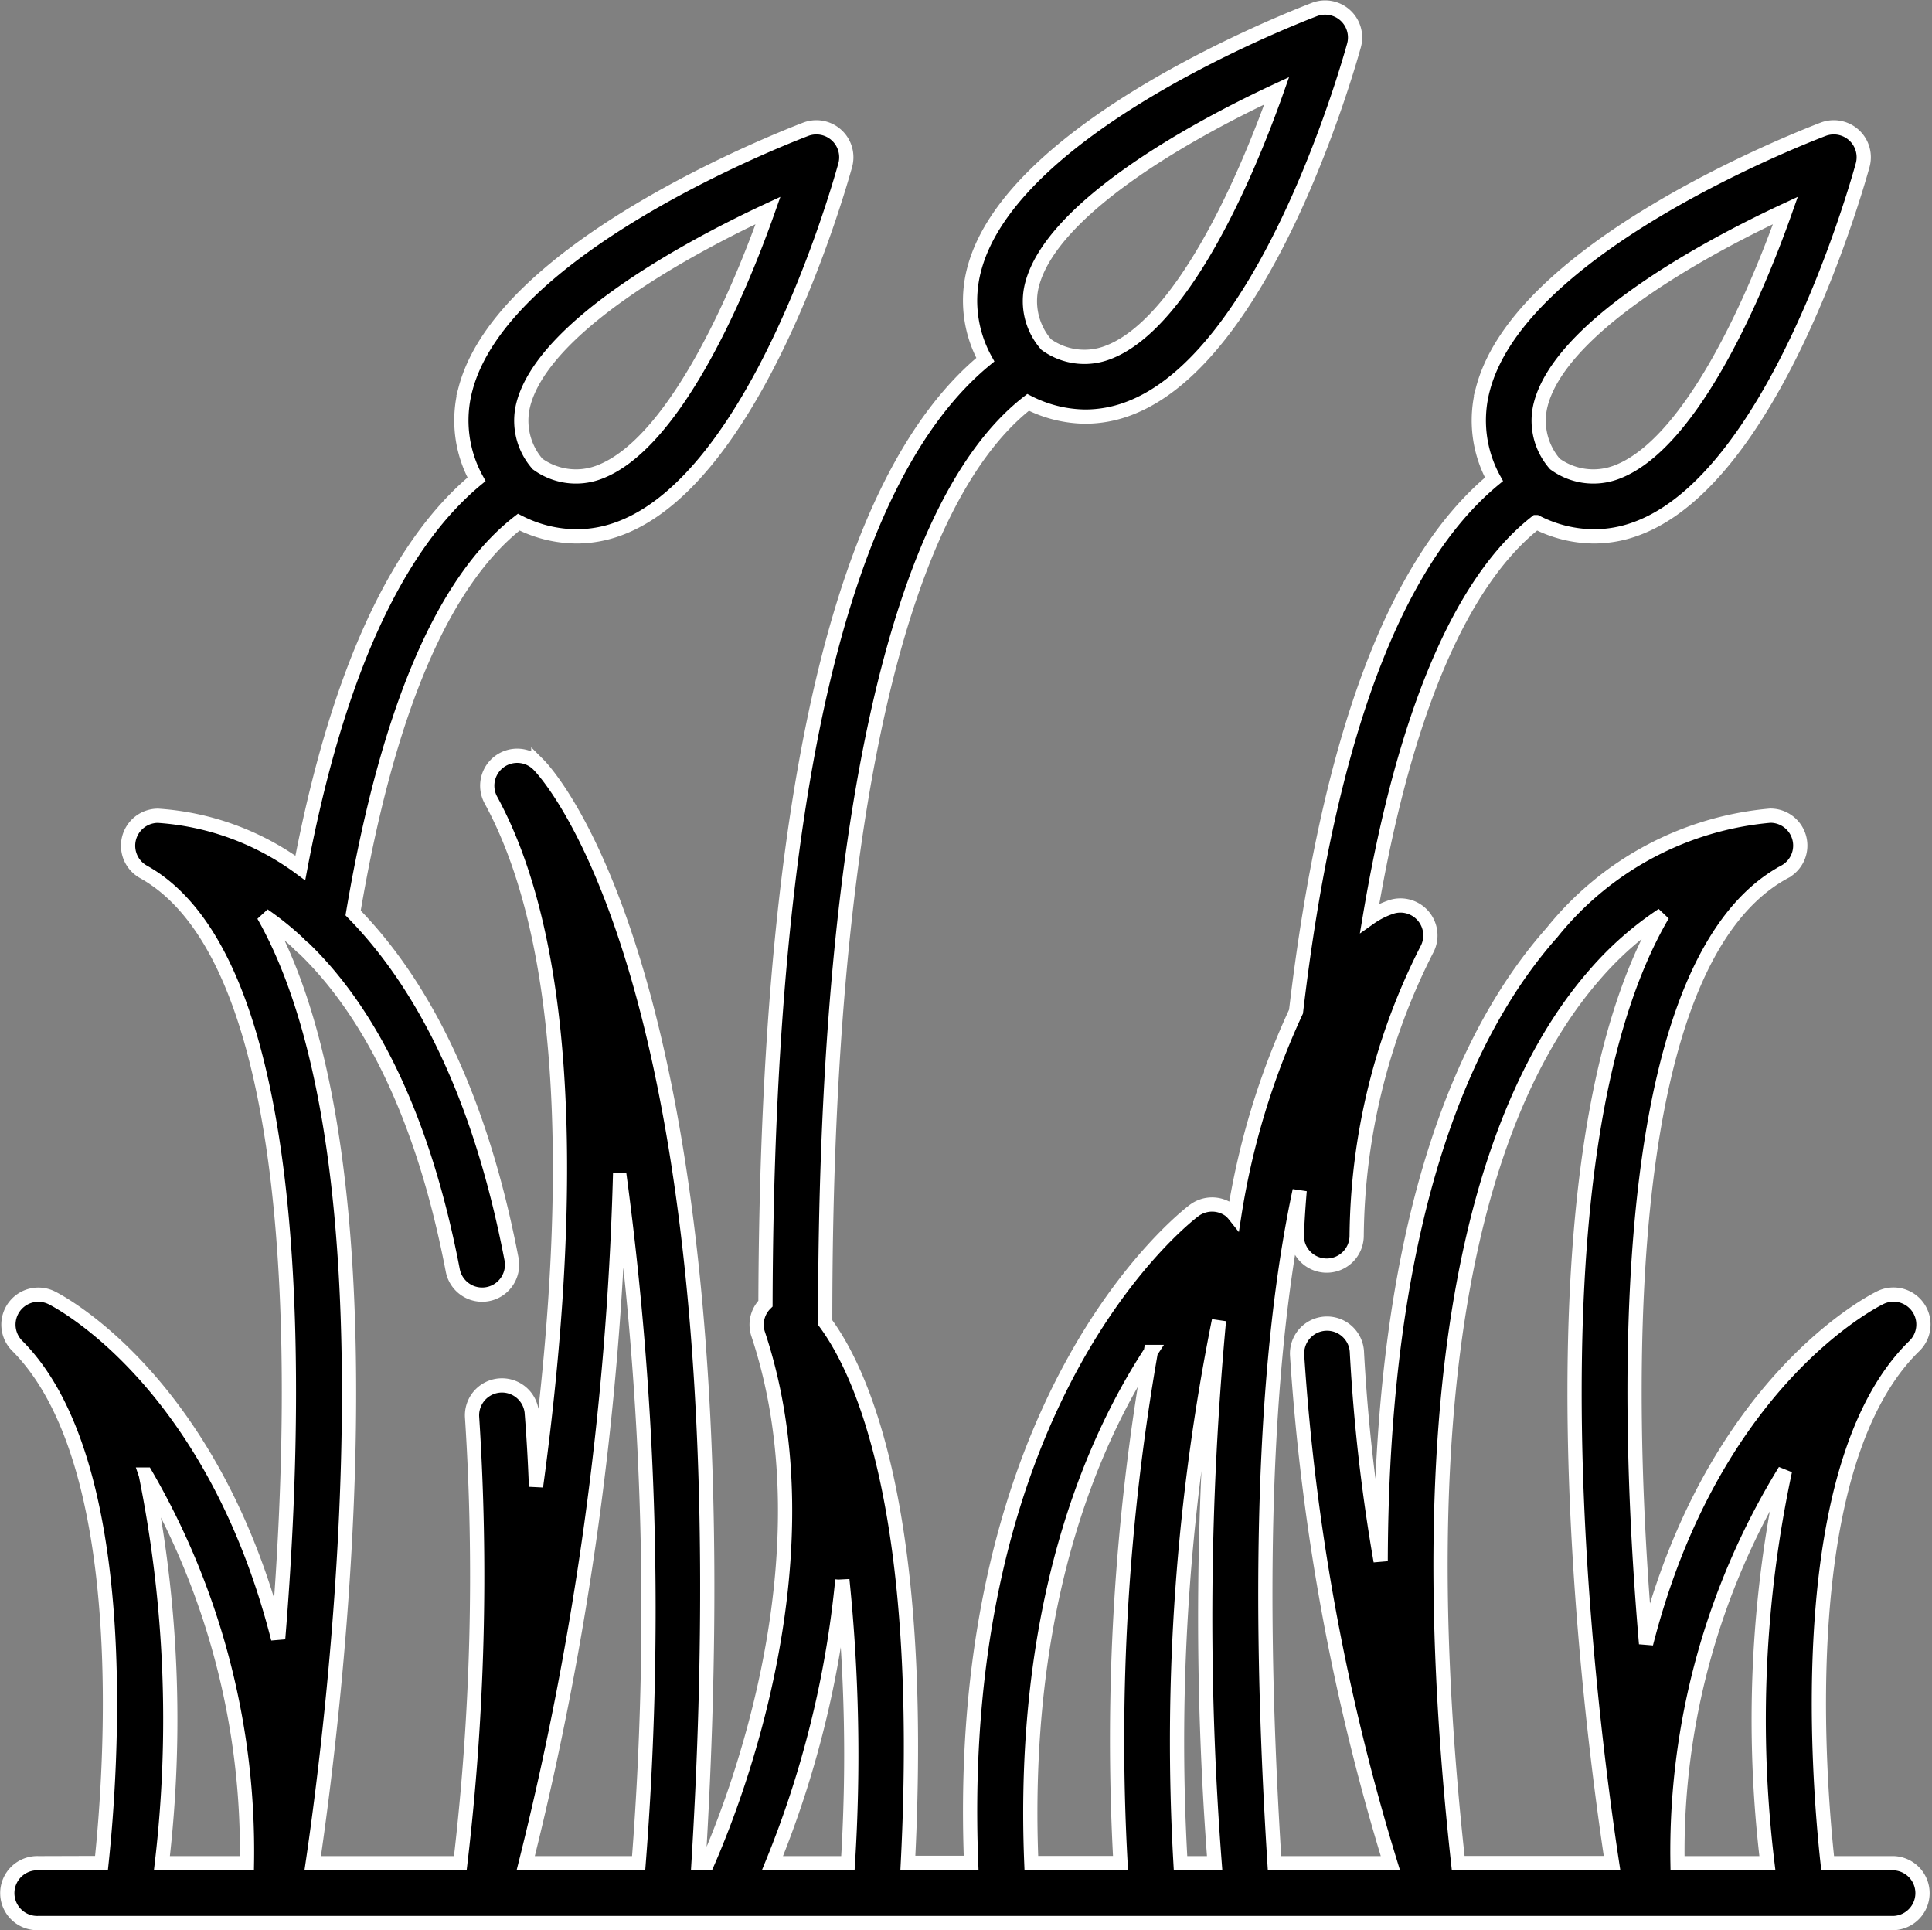
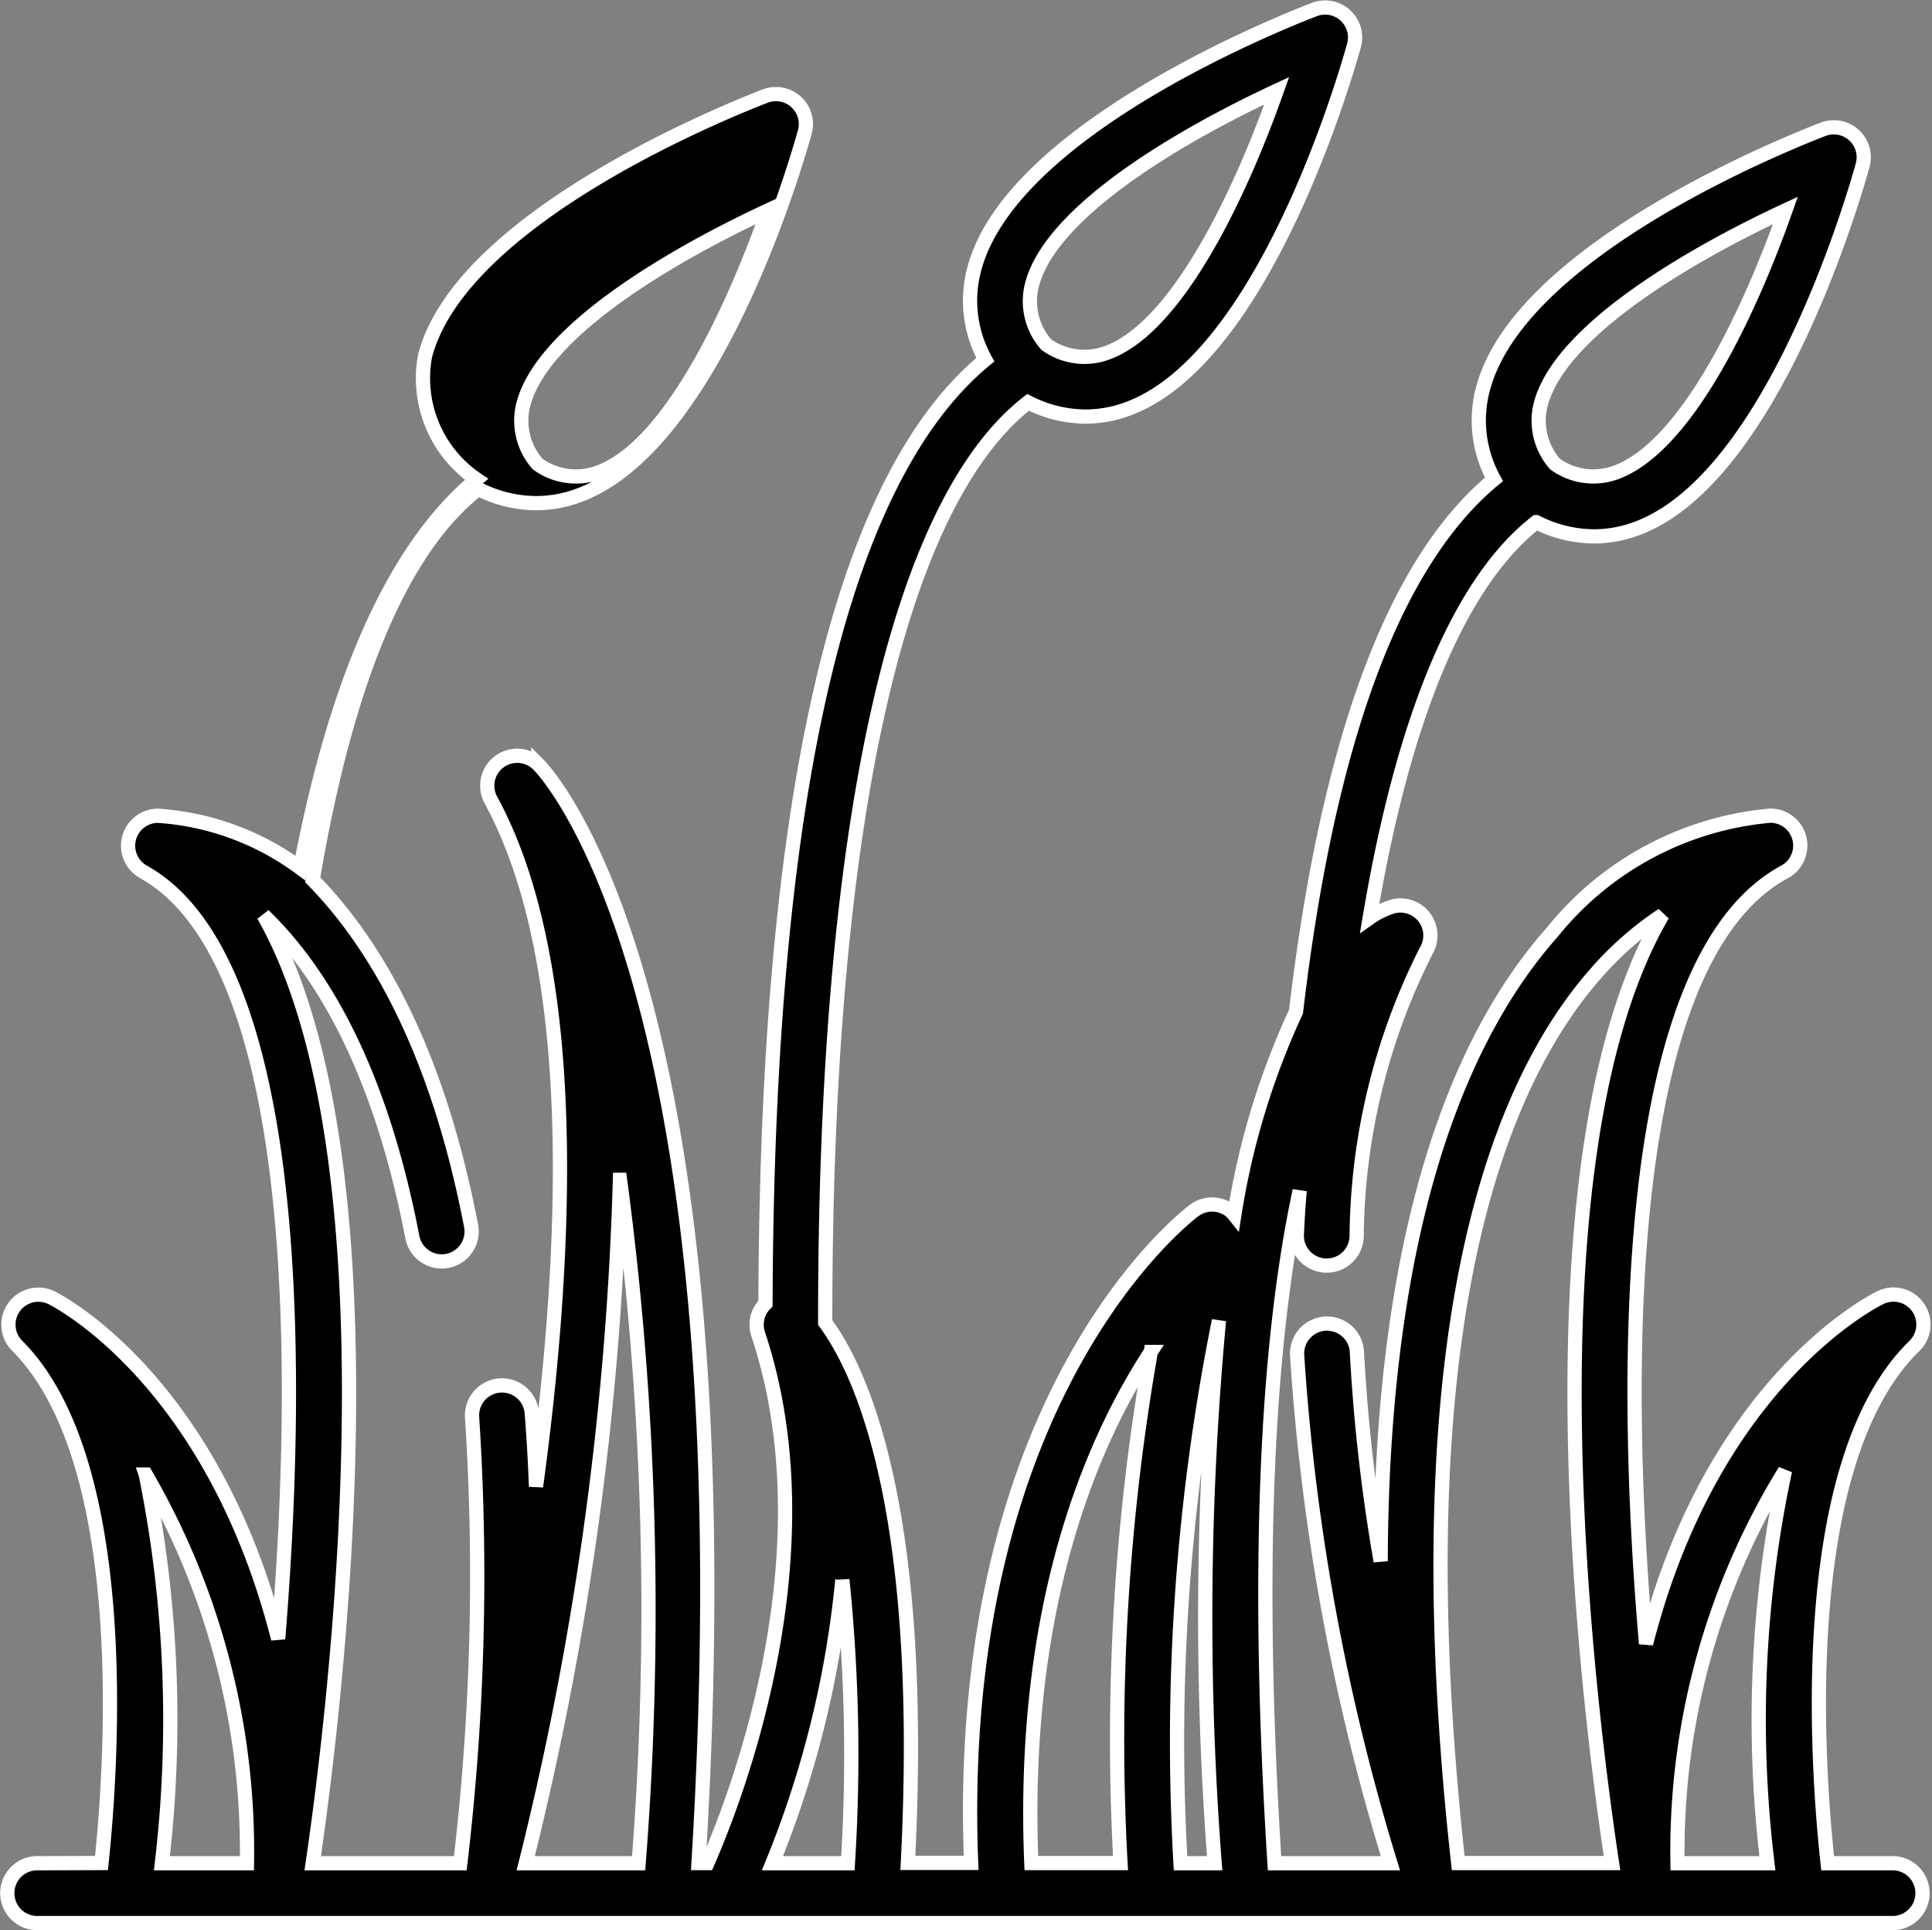
<svg xmlns="http://www.w3.org/2000/svg" width="40.716" height="40.668" viewBox="0 0 40.716 40.668">
  <rect x="0" y="0" width="40.716" height="40.668" fill="#808080" stroke="none" />
-   <path id="categories-1" d="M.631,39.1a.631.631,0,1,0,0,1.261h39.1a.631.631,0,0,0,0-1.261H38.338c-.21-1.915-.711-8.432,1.829-10.9a.631.631,0,0,0-.714-1.02c-.179.087-3.536,1.787-4.942,7.294-.533-6.183-.436-14.452,2.918-16.262a.63.63,0,0,0-.3-1.185,6.646,6.646,0,0,0-4.6,2.462c-1.754,1.973-3.587,5.812-3.611,13.247a37.359,37.359,0,0,1-.5-4.389.631.631,0,1,0-1.26.062A46.749,46.749,0,0,0,29.123,39.1H26.681c-.44-6.941-.071-11.368.53-14.173q-.038.442-.059.9a.631.631,0,1,0,1.26.057,13.561,13.561,0,0,1,1.474-6.026.631.631,0,0,0-.718-.916,1.723,1.723,0,0,0-.481.238c.708-4.234,1.905-7.086,3.51-8.338a2.7,2.7,0,0,0,1.218.3,2.585,2.585,0,0,0,.895-.163c2.86-1.051,4.579-6.985,4.766-7.658a.631.631,0,0,0-.833-.757c-.652.25-6.393,2.522-7.169,5.469a2.569,2.569,0,0,0,.232,1.907c-2.1,1.733-3.5,5.5-4.172,11.216a16.055,16.055,0,0,0-1.3,4.283.618.618,0,0,0-.1-.1.632.632,0,0,0-.747.007c-.213.159-5.084,3.938-4.7,13.747H18.954c.378-7.457-.989-10.367-1.742-11.385-.009-10.4,1.505-17.24,4.275-19.39a2.7,2.7,0,0,0,1.208.3,2.585,2.585,0,0,0,.895-.163C26.449,7.405,28.168,1.471,28.355.8A.631.631,0,0,0,27.522.04c-.652.25-6.393,2.522-7.169,5.469a2.571,2.571,0,0,0,.233,1.91c-3.048,2.506-4.6,9.191-4.633,19.889a.625.625,0,0,0-.156.637c1.542,4.627-.472,9.793-1.068,11.152h-.187c1.116-18.415-3.19-22.962-3.376-23.148a.631.631,0,0,0-1,.748c1.885,3.456,1.632,9.472.951,14.466q-.03-.81-.091-1.575a.631.631,0,0,0-1.257.1A51.71,51.71,0,0,1,9.522,39.1H6.411c.453-3.077,1.921-14.768-1.035-19.975a6.372,6.372,0,0,1,.743.6.622.622,0,0,0,.109.1c1.2,1.16,2.447,3.2,3.135,6.783a.63.63,0,1,0,1.238-.238c-.712-3.71-2.017-5.945-3.338-7.293.713-4.22,1.884-6.988,3.49-8.235a2.7,2.7,0,0,0,1.22.3,2.585,2.585,0,0,0,.895-.163c2.86-1.051,4.579-6.985,4.766-7.658a.631.631,0,0,0-.833-.757c-.652.25-6.393,2.522-7.169,5.469A2.571,2.571,0,0,0,9.864,9.94c-1.7,1.407-2.949,4.153-3.714,8.189a5.686,5.686,0,0,0-3-1.1.631.631,0,0,0-.306,1.182c3.237,1.8,3.347,9.986,2.839,16.16-1.38-5.419-4.6-7.1-4.773-7.185a.631.631,0,0,0-.728,1.01c2.467,2.467,1.981,8.986,1.778,10.9ZM32.293,8.354c.414-1.573,3.223-3.182,5.155-4.08-.709,2.01-2.044,4.96-3.573,5.521a1.378,1.378,0,0,1-1.284-.178A1.385,1.385,0,0,1,32.293,8.354ZM21.572,5.832c.414-1.573,3.223-3.182,5.155-4.08-.709,2.01-2.044,4.96-3.573,5.521A1.378,1.378,0,0,1,21.87,7.1,1.385,1.385,0,0,1,21.572,5.832ZM10.852,8.354c.414-1.573,3.223-3.182,5.155-4.08-.709,2.01-2.044,4.96-3.573,5.521a1.378,1.378,0,0,1-1.284-.178A1.385,1.385,0,0,1,10.852,8.354ZM37.068,39.1H35.174a15.305,15.305,0,0,1,2.265-8.271A25.121,25.121,0,0,0,37.068,39.1ZM33.436,20.37a6.968,6.968,0,0,1,1.423-1.253c-3.045,5.205-1.533,16.9-1.065,19.98H30.552C29.307,27.788,31.421,22.67,33.436,20.37ZM25.51,27.665A67.694,67.694,0,0,0,25.419,39.1H24.7A44.977,44.977,0,0,1,25.51,27.665Zm-1.437.662a47.351,47.351,0,0,0-.638,10.77H21.556c-.219-5.386,1.256-8.84,2.517-10.77Zm-6.5,4.8A36.3,36.3,0,0,1,17.69,39.1H16.1A21.142,21.142,0,0,0,17.573,33.132ZM12.888,24.7a68.695,68.695,0,0,1,.392,14.4H10.9a67.125,67.125,0,0,0,1.986-14.4Zm-9.995,6.21A15.816,15.816,0,0,1,5.025,39.1H3.233a26.023,26.023,0,0,0-.339-8.187Z" transform="translate(0.179 0.16)" stroke="#fff" stroke-width="0.3" />
+   <path id="categories-1" d="M.631,39.1a.631.631,0,1,0,0,1.261h39.1a.631.631,0,0,0,0-1.261H38.338c-.21-1.915-.711-8.432,1.829-10.9a.631.631,0,0,0-.714-1.02c-.179.087-3.536,1.787-4.942,7.294-.533-6.183-.436-14.452,2.918-16.262a.63.63,0,0,0-.3-1.185,6.646,6.646,0,0,0-4.6,2.462c-1.754,1.973-3.587,5.812-3.611,13.247a37.359,37.359,0,0,1-.5-4.389.631.631,0,1,0-1.26.062A46.749,46.749,0,0,0,29.123,39.1H26.681c-.44-6.941-.071-11.368.53-14.173q-.038.442-.059.9a.631.631,0,1,0,1.26.057,13.561,13.561,0,0,1,1.474-6.026.631.631,0,0,0-.718-.916,1.723,1.723,0,0,0-.481.238c.708-4.234,1.905-7.086,3.51-8.338a2.7,2.7,0,0,0,1.218.3,2.585,2.585,0,0,0,.895-.163c2.86-1.051,4.579-6.985,4.766-7.658a.631.631,0,0,0-.833-.757c-.652.25-6.393,2.522-7.169,5.469a2.569,2.569,0,0,0,.232,1.907c-2.1,1.733-3.5,5.5-4.172,11.216a16.055,16.055,0,0,0-1.3,4.283.618.618,0,0,0-.1-.1.632.632,0,0,0-.747.007c-.213.159-5.084,3.938-4.7,13.747H18.954c.378-7.457-.989-10.367-1.742-11.385-.009-10.4,1.505-17.24,4.275-19.39a2.7,2.7,0,0,0,1.208.3,2.585,2.585,0,0,0,.895-.163C26.449,7.405,28.168,1.471,28.355.8A.631.631,0,0,0,27.522.04c-.652.25-6.393,2.522-7.169,5.469a2.571,2.571,0,0,0,.233,1.91c-3.048,2.506-4.6,9.191-4.633,19.889a.625.625,0,0,0-.156.637c1.542,4.627-.472,9.793-1.068,11.152h-.187c1.116-18.415-3.19-22.962-3.376-23.148a.631.631,0,0,0-1,.748c1.885,3.456,1.632,9.472.951,14.466q-.03-.81-.091-1.575a.631.631,0,0,0-1.257.1A51.71,51.71,0,0,1,9.522,39.1H6.411c.453-3.077,1.921-14.768-1.035-19.975c1.2,1.16,2.447,3.2,3.135,6.783a.63.63,0,1,0,1.238-.238c-.712-3.71-2.017-5.945-3.338-7.293.713-4.22,1.884-6.988,3.49-8.235a2.7,2.7,0,0,0,1.22.3,2.585,2.585,0,0,0,.895-.163c2.86-1.051,4.579-6.985,4.766-7.658a.631.631,0,0,0-.833-.757c-.652.25-6.393,2.522-7.169,5.469A2.571,2.571,0,0,0,9.864,9.94c-1.7,1.407-2.949,4.153-3.714,8.189a5.686,5.686,0,0,0-3-1.1.631.631,0,0,0-.306,1.182c3.237,1.8,3.347,9.986,2.839,16.16-1.38-5.419-4.6-7.1-4.773-7.185a.631.631,0,0,0-.728,1.01c2.467,2.467,1.981,8.986,1.778,10.9ZM32.293,8.354c.414-1.573,3.223-3.182,5.155-4.08-.709,2.01-2.044,4.96-3.573,5.521a1.378,1.378,0,0,1-1.284-.178A1.385,1.385,0,0,1,32.293,8.354ZM21.572,5.832c.414-1.573,3.223-3.182,5.155-4.08-.709,2.01-2.044,4.96-3.573,5.521A1.378,1.378,0,0,1,21.87,7.1,1.385,1.385,0,0,1,21.572,5.832ZM10.852,8.354c.414-1.573,3.223-3.182,5.155-4.08-.709,2.01-2.044,4.96-3.573,5.521a1.378,1.378,0,0,1-1.284-.178A1.385,1.385,0,0,1,10.852,8.354ZM37.068,39.1H35.174a15.305,15.305,0,0,1,2.265-8.271A25.121,25.121,0,0,0,37.068,39.1ZM33.436,20.37a6.968,6.968,0,0,1,1.423-1.253c-3.045,5.205-1.533,16.9-1.065,19.98H30.552C29.307,27.788,31.421,22.67,33.436,20.37ZM25.51,27.665A67.694,67.694,0,0,0,25.419,39.1H24.7A44.977,44.977,0,0,1,25.51,27.665Zm-1.437.662a47.351,47.351,0,0,0-.638,10.77H21.556c-.219-5.386,1.256-8.84,2.517-10.77Zm-6.5,4.8A36.3,36.3,0,0,1,17.69,39.1H16.1A21.142,21.142,0,0,0,17.573,33.132ZM12.888,24.7a68.695,68.695,0,0,1,.392,14.4H10.9a67.125,67.125,0,0,0,1.986-14.4Zm-9.995,6.21A15.816,15.816,0,0,1,5.025,39.1H3.233a26.023,26.023,0,0,0-.339-8.187Z" transform="translate(0.179 0.16)" stroke="#fff" stroke-width="0.3" />
</svg>